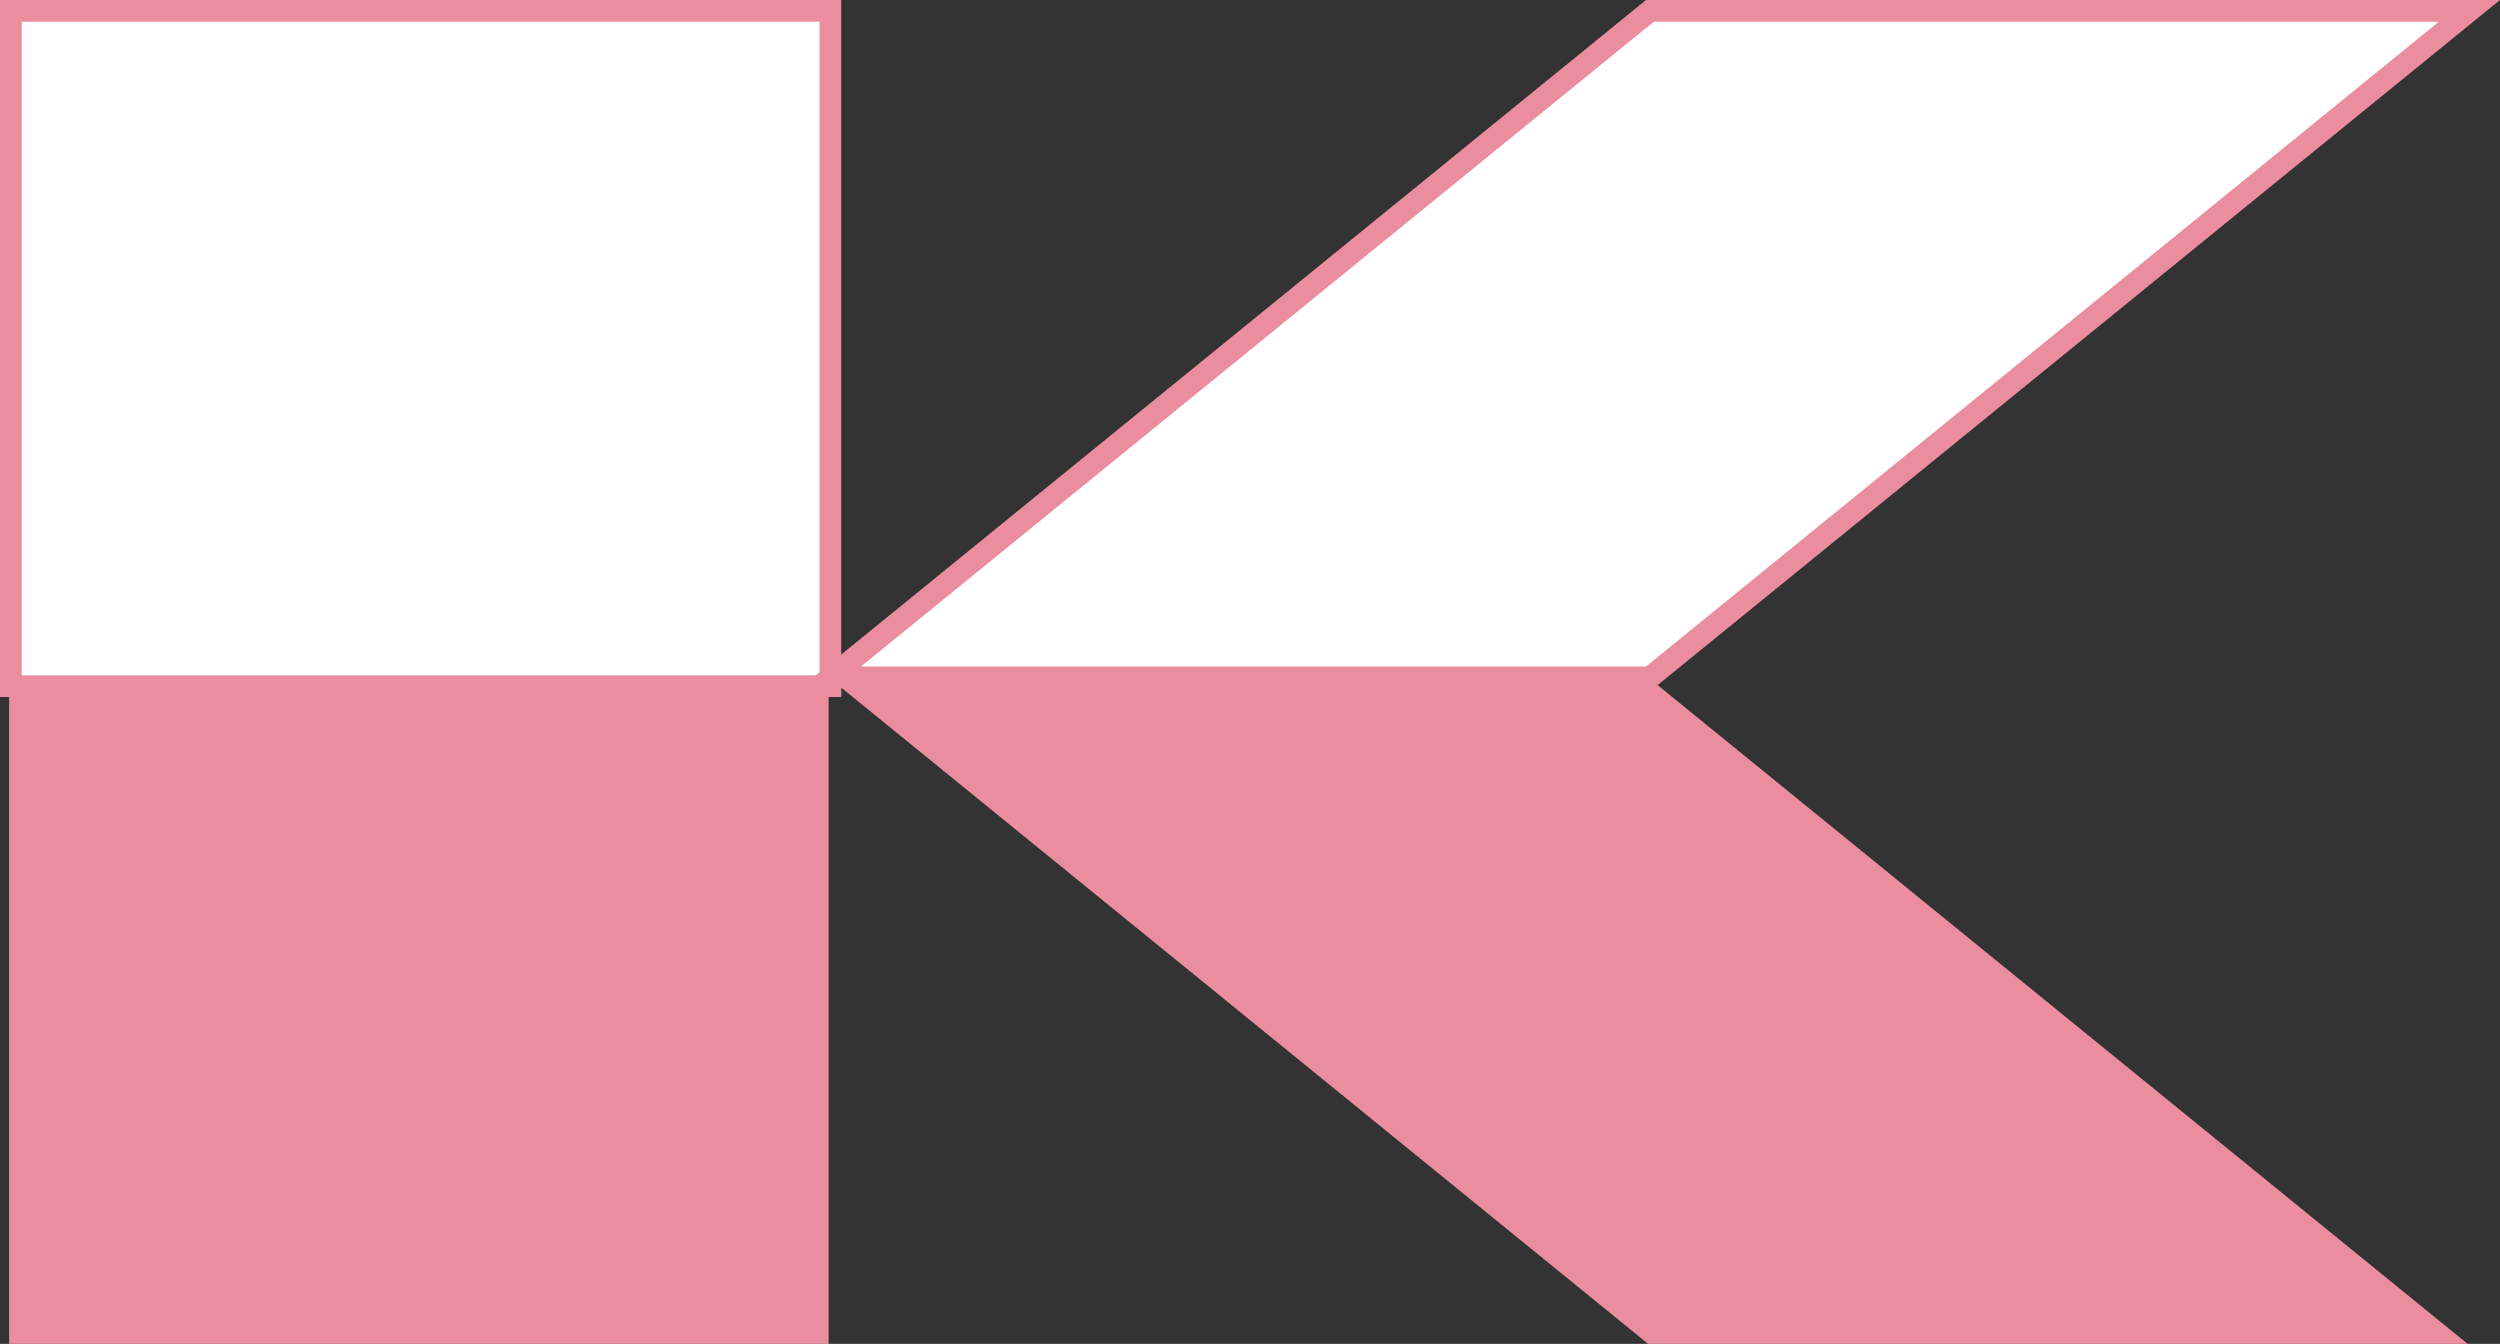
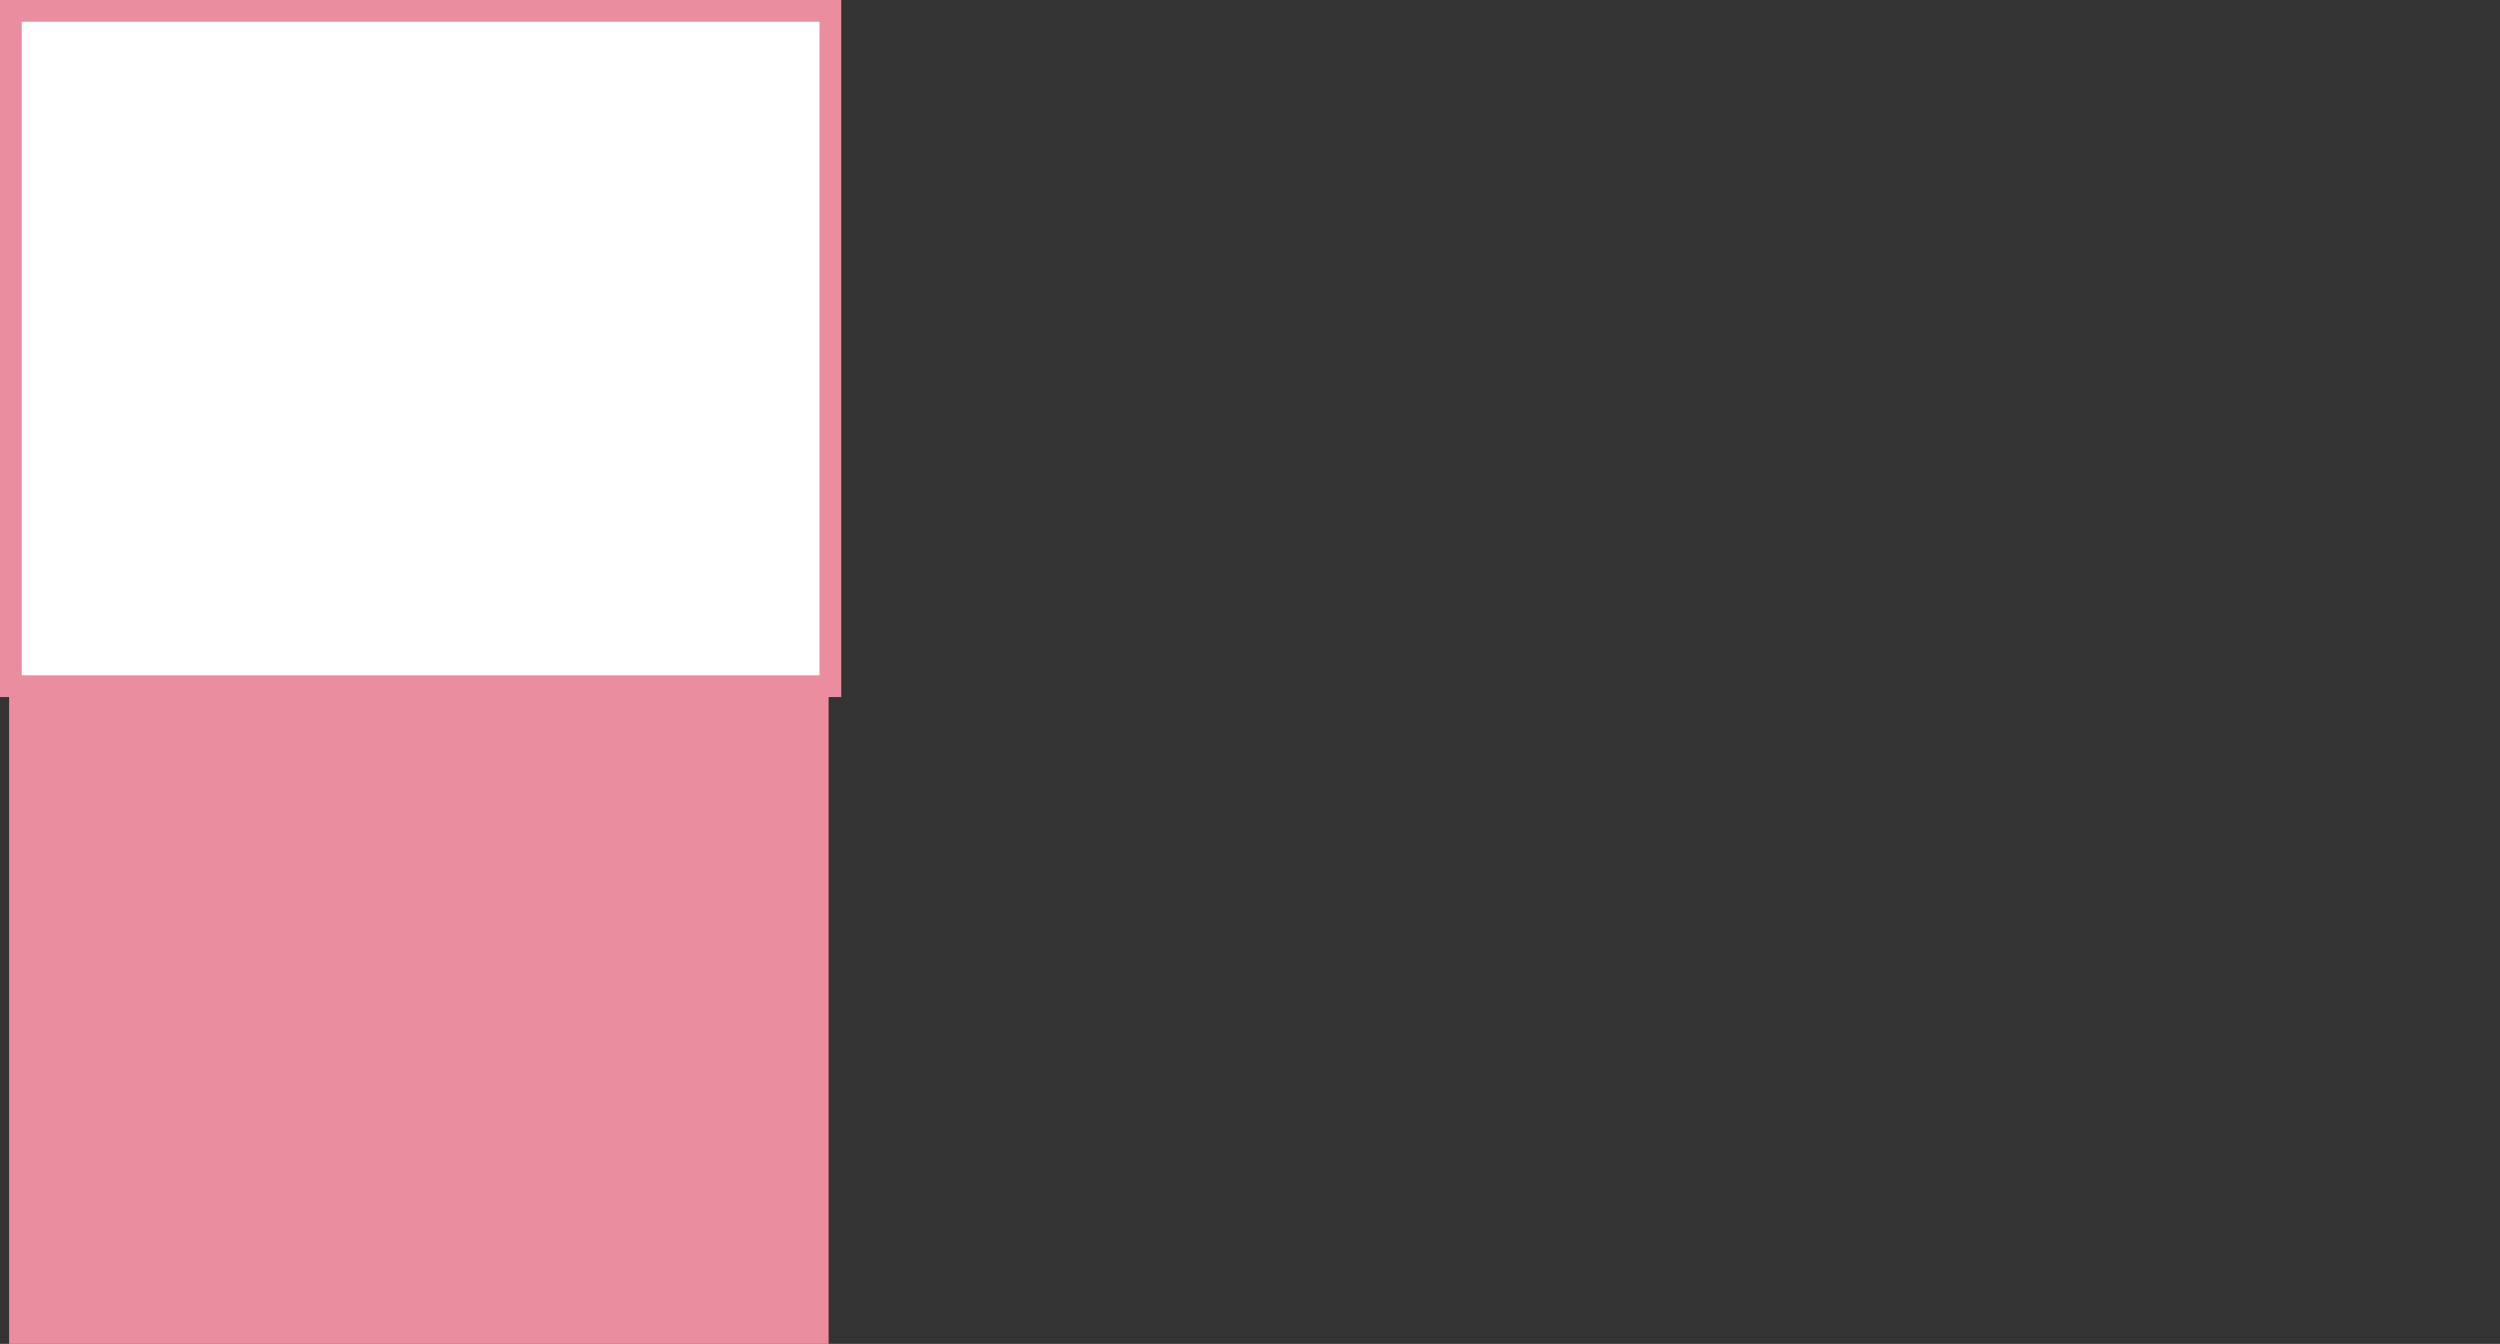
<svg xmlns="http://www.w3.org/2000/svg" width="114.984" height="61.81" viewBox="0 0 114.984 61.81">
  <rect x="0" y="0" width="114.984" height="61.81" fill="#333333" stroke="none" />
  <g id="Website" transform="translate(-182.581 -316.5)">
    <g id="Group_59" data-name="Group 59" transform="translate(183 317)">
      <g id="bieren" style="isolation: isolate">
        <rect id="Rectangle_6" data-name="Rectangle 6" width="37.692" height="31.06" transform="translate(0.081)" fill="#fff" stroke="#ea8d9f" stroke-width="1" />
        <rect id="Rectangle_7" data-name="Rectangle 7" width="37.692" height="30.655" transform="translate(0 30.655)" fill="#ea8d9f" />
-         <path id="Path_1" data-name="Path 1" d="M131.092,0,93.4,30.655h37.692L168.784,0Z" transform="translate(-55.627)" fill="#fff" stroke="#ea8d9f" stroke-width="1" />
-         <path id="Path_2" data-name="Path 2" d="M130.892,106.455,93.2,75.8h37.692l37.692,30.655Z" transform="translate(-55.508 -45.145)" fill="#ea8d9f" />
      </g>
    </g>
  </g>
</svg>